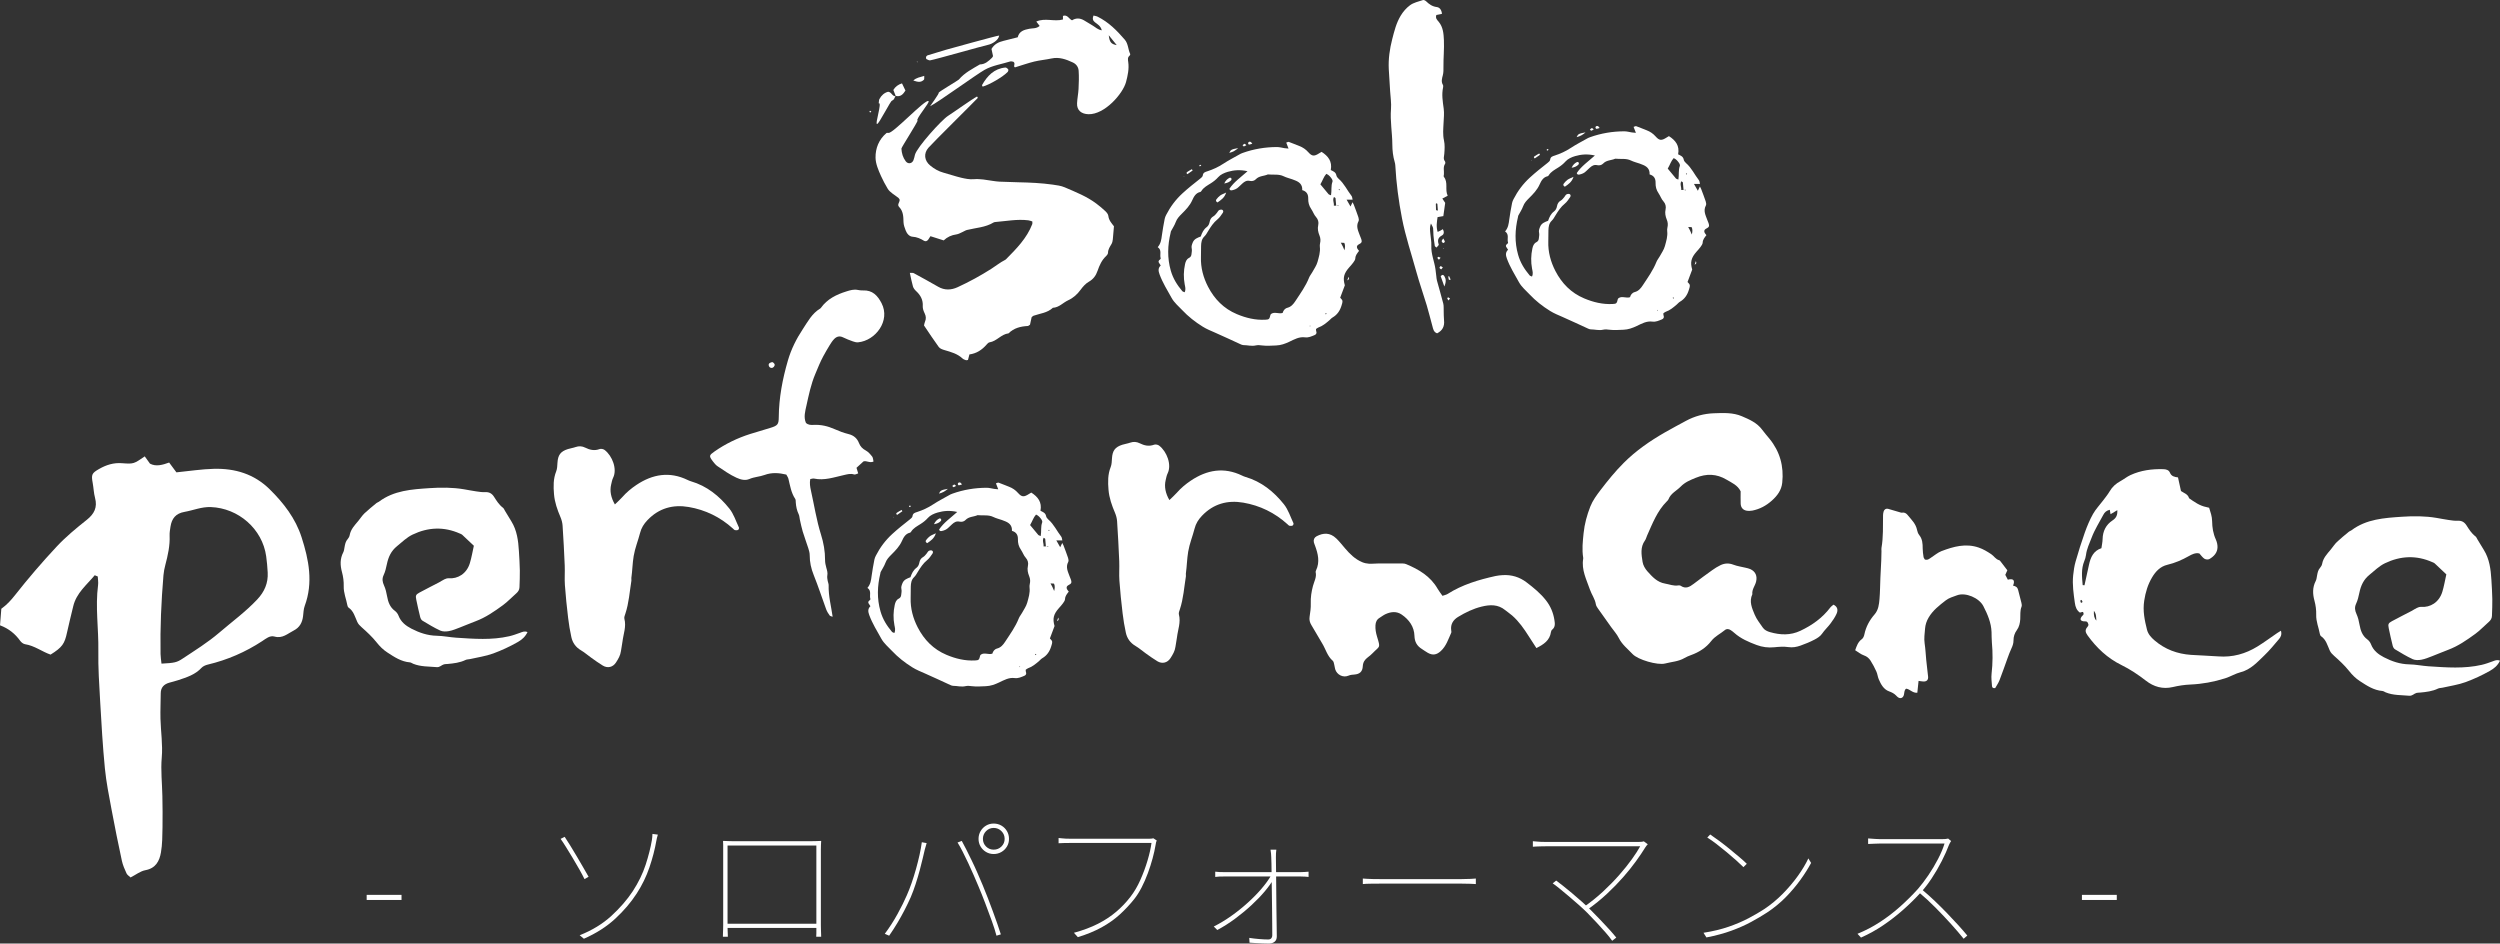
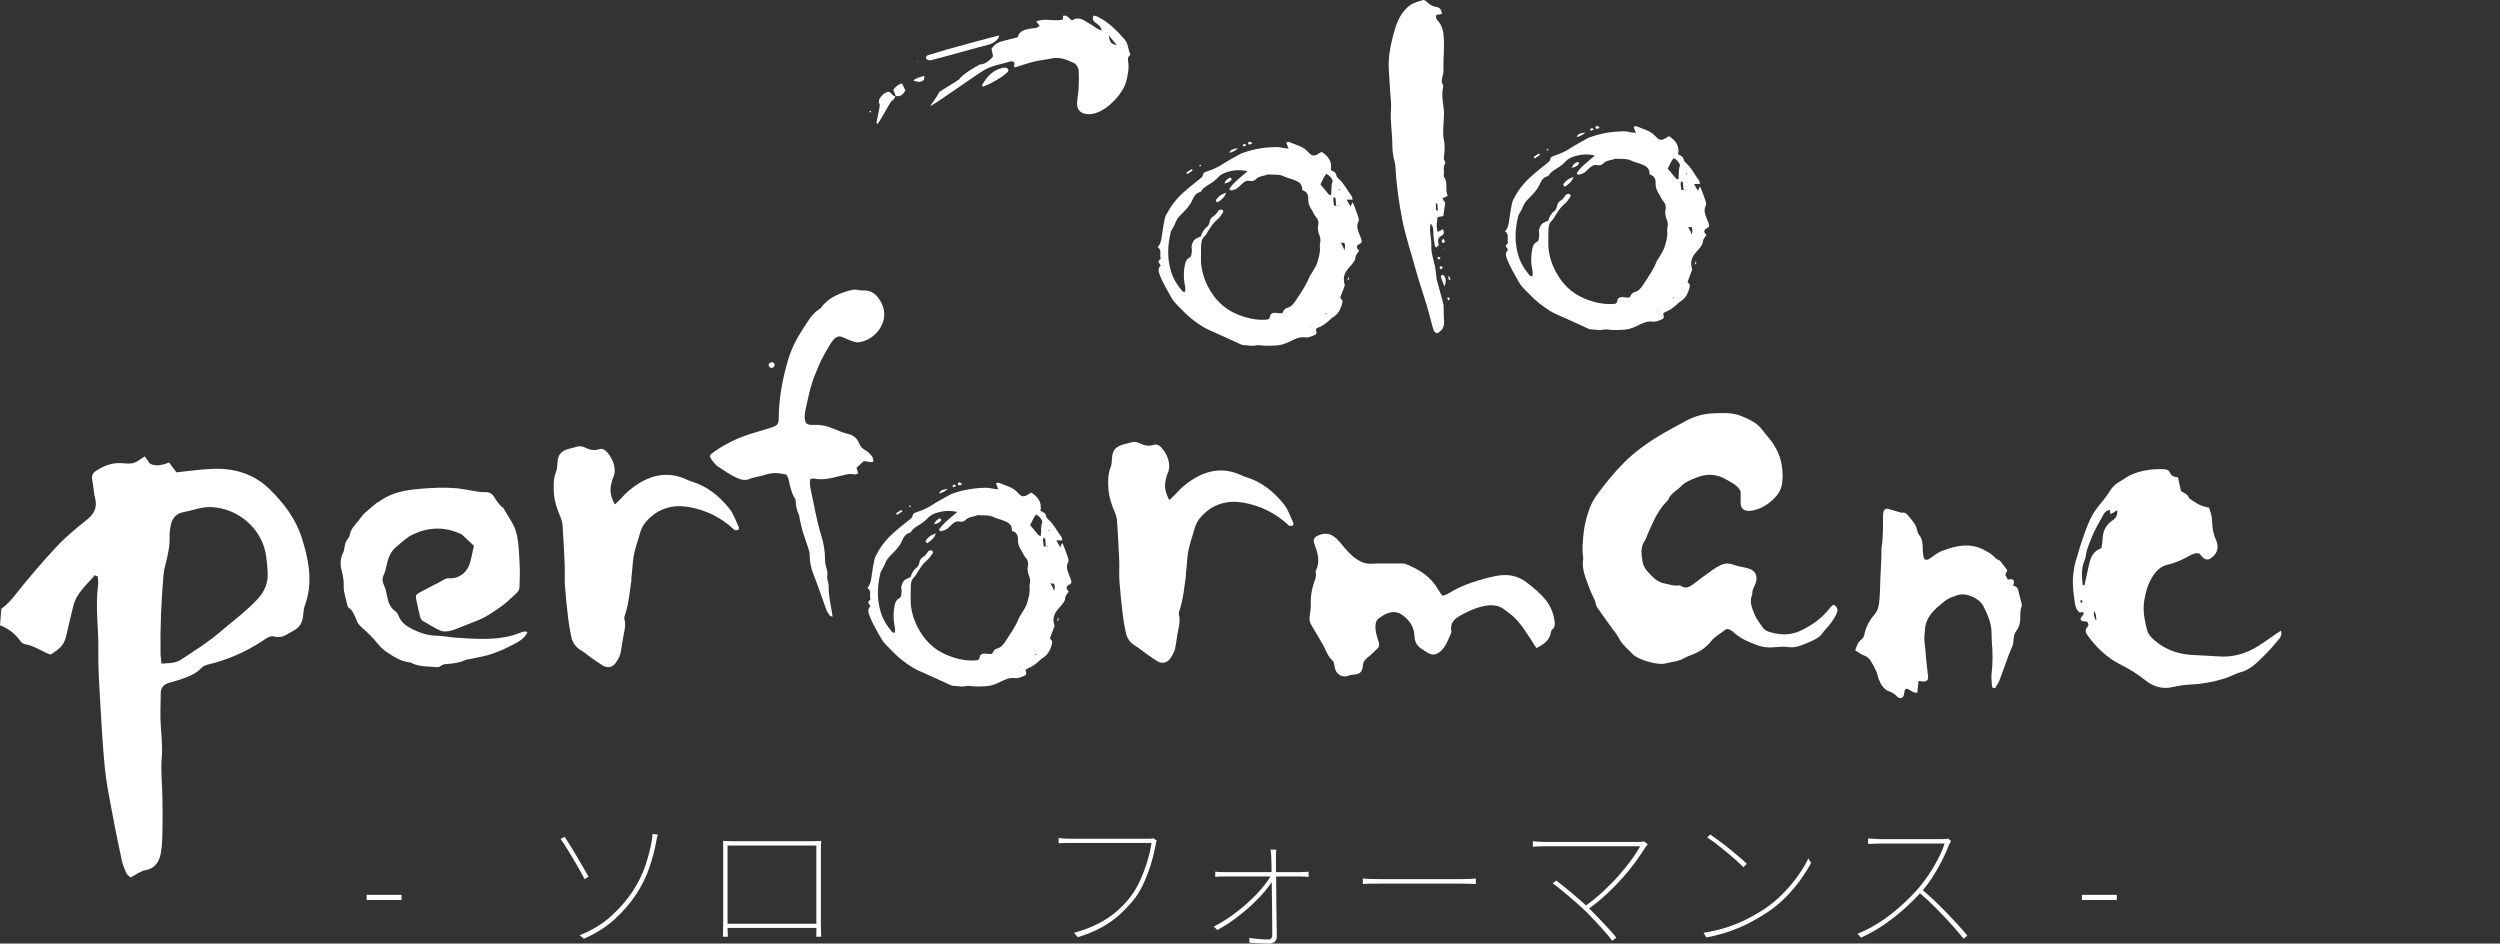
<svg xmlns="http://www.w3.org/2000/svg" id="uuid-0e7cc219-c29e-4831-9167-9d7760136448" data-name="レイヤー 2" viewBox="0 0 240 90.582">
  <rect x="0" y="0" width="240" height="90.582" fill="#333333" stroke="none" />
  <defs>
    <style>
      .uuid-214ecdc3-ae21-4f83-aae4-c60ef4c4321b {
        fill-rule: evenodd;
      }

      .uuid-214ecdc3-ae21-4f83-aae4-c60ef4c4321b, .uuid-6111a60c-96d4-4ca1-8fcd-88bb755053d2 {
        fill: #fff;
        stroke-width: 0px;
      }
    </style>
  </defs>
  <g id="uuid-2ae81771-4617-4c9f-9b06-dcc9ff7db43c" data-name="レイヤー 5">
    <g>
      <g>
        <path class="uuid-6111a60c-96d4-4ca1-8fcd-88bb755053d2" d="m35.2,86.397v-.49h3.346v.49h-3.346Z" />
        <path class="uuid-6111a60c-96d4-4ca1-8fcd-88bb755053d2" d="m54.208,80.334c.141.206.315.479.525.819s.429.705.658,1.092c.229.388.44.752.637,1.093s.354.618.477.833l-.393.224c-.121-.252-.285-.561-.49-.924-.205-.364-.425-.74-.657-1.127-.233-.388-.451-.742-.651-1.064-.201-.322-.366-.571-.497-.749l.392-.196Zm1.442,9.45c1.194-.476,2.207-1.094,3.038-1.854.83-.761,1.517-1.552,2.058-2.373.551-.85.964-1.699,1.239-2.548.275-.85.474-1.634.595-2.353.01-.046.021-.138.035-.272.015-.136.021-.245.021-.329l.518.069c-.037.104-.067.213-.091.329-.023.117-.04.199-.049.245-.149.85-.374,1.711-.672,2.583-.299.873-.705,1.706-1.219,2.499-.551.85-1.236,1.654-2.058,2.415s-1.825,1.402-3.01,1.925l-.406-.336Z" />
        <path class="uuid-6111a60c-96d4-4ca1-8fcd-88bb755053d2" d="m69.412,80.727c.271.01.474.017.609.021.135.005.272.008.413.008h7.321c.131,0,.302-.003.512-.008.21-.004.398-.011.566-.021-.009.131-.017.266-.021.406-.005.14-.008.275-.008.405v7.273c0,.136.003.277.008.427.004.149.009.285.014.406s.007.215.007.28h-.476c.009-.084.014-.191.014-.322v-8.428h-8.526v7.825c0,.104.003.211.008.322.004.112.009.222.014.329s.007.198.007.273h-.476c0-.075.002-.176.007-.302s.009-.261.014-.405.007-.282.007-.413v-7.658c0-.14-.005-.28-.014-.42Zm9.184,7.952v.405h-8.903v-.405h8.903Z" />
-         <path class="uuid-6111a60c-96d4-4ca1-8fcd-88bb755053d2" d="m87.066,85.921c.149-.337.299-.719.448-1.148.148-.429.289-.877.42-1.344.13-.467.245-.922.343-1.365s.17-.847.217-1.211l.462.084c-.019.075-.037.143-.056.203s-.037.126-.056.196c-.02.069-.042.151-.07.244-.047.188-.11.455-.189.806-.079.35-.177.739-.294,1.169-.116.429-.247.868-.392,1.315-.145.448-.301.868-.469,1.261-.178.401-.374.81-.588,1.225-.215.415-.446.831-.693,1.246s-.511.823-.791,1.225l-.42-.182c.448-.598.856-1.232,1.225-1.904.369-.672.67-1.278.903-1.819Zm6.888-.784c-.149-.354-.308-.726-.476-1.113-.168-.387-.343-.774-.525-1.162-.182-.387-.359-.751-.532-1.092s-.338-.637-.497-.889l.406-.154c.131.233.277.514.441.84.163.327.336.677.518,1.05.183.374.362.764.539,1.169.178.406.351.811.519,1.211.158.374.319.775.482,1.204.163.43.324.856.483,1.281.158.425.303.828.434,1.211s.243.719.336,1.008l-.42.126c-.103-.401-.252-.872-.448-1.414-.195-.541-.403-1.101-.623-1.68-.219-.578-.432-1.11-.637-1.596Zm-.014-4.606c0-.271.065-.518.196-.742.13-.224.306-.4.524-.531.22-.131.465-.196.735-.196s.518.065.742.196c.224.131.4.308.531.531.131.225.196.472.196.742,0,.271-.065.516-.196.735s-.308.395-.531.524c-.225.131-.472.196-.742.196s-.516-.065-.735-.196c-.219-.13-.395-.305-.524-.524-.131-.22-.196-.464-.196-.735Zm.42,0c0,.29.101.534.301.735.201.2.445.301.735.301.289,0,.536-.101.742-.301.205-.201.308-.445.308-.735,0-.289-.103-.536-.308-.742-.206-.205-.453-.308-.742-.308-.29,0-.534.103-.735.308-.2.206-.301.453-.301.742Z" />
        <path class="uuid-6111a60c-96d4-4ca1-8fcd-88bb755053d2" d="m111.048,80.685c-.028.065-.05.121-.063.168s-.03.136-.049.266c-.065.393-.161.821-.287,1.288s-.277.94-.455,1.421c-.178.481-.378.938-.602,1.372-.225.435-.467.814-.729,1.142-.429.531-.892,1.021-1.386,1.47-.495.448-1.066.852-1.715,1.211-.649.359-1.412.675-2.289.945l-.378-.42c.887-.243,1.659-.532,2.316-.868.658-.336,1.241-.722,1.75-1.155s.964-.912,1.365-1.435c.354-.458.67-.994.945-1.61s.506-1.239.692-1.869c.188-.63.313-1.192.379-1.687h-7.799c-.233,0-.434.002-.602.007s-.341.012-.518.021v-.504c.121.01.237.021.35.035s.233.023.364.028c.13.005.271.007.42.007h7.56c.075,0,.143-.002.203-.007s.128-.017.203-.035l.322.21Z" />
        <path class="uuid-6111a60c-96d4-4ca1-8fcd-88bb755053d2" d="m116.522,88.945c.561-.28,1.12-.618,1.681-1.015.56-.396,1.09-.821,1.589-1.274.499-.452.94-.902,1.323-1.351.382-.448.686-.868.909-1.26h.225l.014.336c-.195.354-.476.749-.84,1.183s-.791.877-1.281,1.33c-.489.453-1.015.887-1.574,1.302-.561.416-1.13.777-1.708,1.085l-.337-.336Zm.141-5.264c.158.019.296.03.413.035.116.005.249.007.398.007h7.42c.103,0,.231-.005.386-.015.153-.009.268-.019.343-.027v.504c-.075-.01-.187-.019-.336-.028-.149-.009-.285-.014-.406-.014h-7.406c-.168,0-.311.002-.427.007-.117.005-.245.017-.385.035v-.504Zm5.866-2.114c-.02.121-.031.24-.035.357-.005.116-.007.24-.007.371,0,.103.002.317.007.644.004.327.009.726.014,1.197.005.471.009.976.014,1.512.005.537.01,1.073.015,1.61.004.536.012,1.033.021,1.49.01.458.015.841.015,1.148,0,.233-.073.406-.218.518-.145.112-.319.168-.524.168-.141,0-.329-.004-.567-.014s-.476-.021-.714-.035c-.238-.014-.437-.025-.595-.035l-.028-.462c.289.047.606.084.952.112.345.028.635.042.868.042.131,0,.229-.037.294-.112.065-.074.098-.168.098-.279,0-.289-.002-.66-.007-1.113s-.01-.942-.014-1.47c-.005-.527-.012-1.058-.021-1.589-.009-.532-.017-1.031-.021-1.498-.005-.467-.01-.863-.015-1.19-.005-.326-.012-.541-.021-.644,0-.104-.007-.22-.021-.351-.014-.131-.03-.257-.049-.378h.561Z" />
        <path class="uuid-6111a60c-96d4-4ca1-8fcd-88bb755053d2" d="m130.831,84.339c.112.009.242.019.392.027.149.01.327.017.532.021s.448.007.729.007h7.825c.373,0,.665-.007.875-.021.21-.014.376-.025.497-.034v.531c-.121-.009-.296-.019-.524-.027-.229-.01-.507-.015-.833-.015h-7.84c-.374,0-.698.003-.974.008-.275.004-.502.016-.679.034v-.531Z" />
        <path class="uuid-6111a60c-96d4-4ca1-8fcd-88bb755053d2" d="m158.186,81.049c-.037.037-.077.081-.119.133-.042.051-.076.101-.104.146-.252.411-.556.861-.91,1.352s-.763.999-1.225,1.525c-.462.527-.98,1.06-1.555,1.597-.573.536-1.211,1.052-1.91,1.547l-.337-.267c.663-.457,1.281-.951,1.855-1.483s1.097-1.066,1.568-1.604c.471-.536.877-1.043,1.218-1.519.341-.477.604-.887.791-1.232h-9.072c-.178,0-.343.003-.497.008-.153.004-.294.009-.42.014s-.23.012-.314.021v-.531c.13.009.259.021.385.034.126.015.259.023.398.028.141.005.29.007.448.007h8.932c.243,0,.406-.019.49-.056l.378.28Zm-5.81,6.58c-.215-.215-.477-.46-.784-.735s-.625-.551-.952-.826c-.326-.275-.63-.527-.91-.756-.279-.229-.504-.399-.672-.511l.336-.267c.131.094.331.248.603.462.271.215.571.46.902.735.332.275.658.558.98.847.322.29.6.551.833.784.28.28.576.584.889.91.312.327.606.642.882.945.275.303.502.566.68.791l-.393.308c-.149-.215-.356-.476-.623-.784-.266-.308-.555-.627-.867-.959-.313-.331-.614-.646-.903-.944Z" />
        <path class="uuid-6111a60c-96d4-4ca1-8fcd-88bb755053d2" d="m163.535,89.547c.896-.141,1.701-.334,2.415-.581s1.353-.521,1.918-.819c.564-.299,1.062-.588,1.491-.868.644-.429,1.241-.924,1.792-1.483.55-.561,1.036-1.135,1.456-1.723s.751-1.143.993-1.666l.267.435c-.28.522-.626,1.068-1.036,1.638-.411.569-.88,1.122-1.407,1.659-.527.536-1.122,1.024-1.785,1.463-.457.299-.966.6-1.525.903-.561.303-1.19.583-1.891.84-.699.257-1.503.474-2.407.65l-.28-.447Zm.644-9.437c.252.168.541.373.868.616s.658.502.994.777.651.536.945.783c.294.248.529.46.707.638l-.322.321c-.168-.168-.392-.378-.672-.63s-.586-.516-.917-.791c-.332-.275-.66-.539-.987-.791s-.625-.462-.896-.63l.279-.294Z" />
        <path class="uuid-6111a60c-96d4-4ca1-8fcd-88bb755053d2" d="m187.307,80.74c-.028.038-.063.094-.105.168-.042.075-.072.136-.091.183-.178.476-.411.998-.7,1.567s-.611,1.123-.966,1.659c-.354.537-.719,1.006-1.092,1.407-.514.56-1.069,1.104-1.666,1.631-.598.527-1.23,1.018-1.897,1.47-.667.453-1.379.848-2.135,1.184l-.336-.364c.756-.308,1.475-.684,2.156-1.127.681-.443,1.327-.938,1.938-1.484s1.179-1.108,1.701-1.687c.326-.373.663-.814,1.008-1.323.346-.509.658-1.033.938-1.575.279-.541.485-1.031.616-1.47h-6.16c-.141,0-.302.005-.483.014-.182.01-.413.02-.693.028v-.532c.271.019.497.035.68.049.182.015.348.021.497.021h5.865c.149,0,.275-.005.379-.014.103-.01.19-.023.266-.042l.28.237Zm-2.772,4.676c.401.337.803.696,1.204,1.078.401.383.793.772,1.176,1.169.383.397.74.777,1.071,1.142s.623.7.875,1.008l-.35.308c-.327-.41-.727-.877-1.197-1.399-.472-.522-.971-1.05-1.498-1.582s-1.048-1.013-1.562-1.442l.28-.28Z" />
        <path class="uuid-6111a60c-96d4-4ca1-8fcd-88bb755053d2" d="m199.865,86.397v-.49h3.346v.49h-3.346Z" />
      </g>
      <g>
        <g>
          <g>
-             <path class="uuid-214ecdc3-ae21-4f83-aae4-c60ef4c4321b" d="m93.874,9.395c-.505.535-4.259,4.239-4.745,4.79-.477.541-.398,1.236.163,1.699.385.318.807.566,1.298.697.566.15,1.119.348,1.689.482.389.091.801.174,1.192.141.63-.052,1.229.072,1.838.162.213.032.429.063.644.073.617.027,1.235.048,1.852.061,1.083.022,2.164.072,3.237.221.396.056.81.107,1.172.263,1.05.453,2.124.872,3.047,1.571.295.223.582.459.849.713.129.123.273.296.291.459.046.43.325.719.538.996-.038.455-.064.855-.108,1.252-.017.151-.048.312-.121.441-.154.269-.338.513-.34.848-0.0.106-.09.234-.175.312-.424.39-.647.897-.828,1.422-.158.457-.403.802-.844,1.053-.307.175-.568.471-.781.763-.321.439-.711.792-1.191,1.01-.501.227-.88.701-1.477.724-.522.494-1.224.543-1.857.763-.055.019-.097.075-.179.14-.051.232-.108.496-.157.719-.102.064-.152.122-.205.125-.696.036-1.344.195-1.858.709-.704.076-1.125.755-1.821.86-.105.016-.208.129-.286.22-.438.504-.965.853-1.645.942-.052.197-.096.367-.138.53-.077.011-.144.041-.194.023-.115-.041-.244-.082-.33-.163-.49-.46-1.109-.625-1.728-.805-.198-.058-.439-.142-.551-.295-.49-.668-.941-1.365-1.419-2.071.028-.112.042-.236.09-.346.119-.273.113-.525-.021-.801-.105-.217-.205-.472-.19-.703.04-.607-.212-1.053-.634-1.447-.13-.121-.258-.279-.306-.445-.119-.404-.192-.822-.3-1.309.165.012.292-.014.379.033.785.426,1.57.856,2.343,1.303.619.358,1.256.322,1.861.044,1.122-.515,2.209-1.11,3.248-1.772.439-.28.847-.614,1.317-.85.027-.014.055-.031.076-.053,1.002-1.012,2.007-2.022,2.532-3.39.02-.053.003-.12.003-.248-.116-.034-.25-.093-.389-.11-1.057-.13-2.098.077-3.144.162-.061.005-.13.013-.18.043-.786.48-1.697.51-2.558.722-.146.036-.276.129-.416.189-.197.085-.391.208-.596.236-.477.064-.886.25-1.226.577-.437-.139-.843-.268-1.271-.404-.083.13-.145.232-.213.329-.103.148-.266.199-.404.113-.344-.213-.685-.364-1.108-.392-.307-.02-.539-.301-.654-.602-.099-.257-.202-.532-.208-.801-.012-.533-.02-1.041-.426-1.461-.217-.224.084-.461.056-.698-.037-.054-.062-.117-.107-.155-.355-.295-.819-.522-1.043-.895-.232-.385-.453-.801-.64-1.216-.25-.557-.515-1.167-.525-1.758-.015-.903.318-1.75,1.051-2.367.038-.032.118-.013.177-.018.365.175,3.61-3.337,3.858-3.043.188.07-1.29,1.769-1.051,1.858.035.13-1.557,2.578-1.551,2.697.024.445.142.854.411,1.214.215.288.595.247.741-.09.072-.168.101-.355.149-.534.196-.729,2.562-3.349,3.181-3.737.461-.289,2.297-1.605,2.781-1.856.025.043.05.087.075.13Z" />
            <path class="uuid-214ecdc3-ae21-4f83-aae4-c60ef4c4321b" d="m99.485,2.07c.839-.383,1.724.036,2.559-.199v-.345c.43-.154.568.291.87.424.371-.235.755-.22,1.128-.011.296.166.579.356.873.526.256.148.469.387.858.446-.106-.427-.416-.581-.668-.782-.193-.153-.247-.342-.132-.636.129.034.276.047.398.108,1.05.519,1.855,1.331,2.605,2.204.339.394.312.932.522,1.378.017.038-.018.13-.057.161-.213.167-.161.393-.131.601.095.662-.047,1.307-.211,1.928-.293,1.111-2.043,3.128-3.602,3.092-.675-.016-1.131-.367-1.1-1.046.02-.461.119-.918.143-1.379.029-.581.05-1.166.01-1.745-.024-.34-.209-.636-.559-.799-.654-.304-1.308-.543-2.052-.382-.542.118-1.101.163-1.64.293-.595.145-1.176.351-1.851.557-.233-.048.095-.388-.172-.538-.063-.006-.197-.058-.304-.024-.82.259-1.684.374-2.453.804-.779.435-4.426,3.084-5.221,3.491-.045.023.938-1.293.808-1.293.056-.117,1.877-1.187,1.942-1.265.55-.654,1.303-1.03,2.02-1.454.506-.008.842-.325,1.174-.649.022-.021.033-.052.089-.145-.043-.205-.099-.466-.148-.691.276-.474.686-.661,1.146-.775.449-.111.897-.226,1.373-.347.137-.586.612-.719,1.109-.815.323-.063.682.004.994-.274-.113-.148-.213-.278-.321-.42Zm6.955,1.314c.075.668.233.854.766.947-.253-.313-.484-.599-.766-.947Z" />
            <path class="uuid-214ecdc3-ae21-4f83-aae4-c60ef4c4321b" d="m94.334,8.318c-.041-.093-.07-.13-.061-.146.504-.886,1.156-1.582,2.242-1.689.089-.009.214.096.276.181.033.046-.004.189-.056.243-.439.463-1.743,1.228-2.4,1.41Z" />
            <path class="uuid-214ecdc3-ae21-4f83-aae4-c60ef4c4321b" d="m95.923,3.41c-.06.458-.701.821-1.05.889-.447.088-5.123,1.423-5.573,1.493-.105.016-.23-.054-.336-.105-.098-.048-.09-.257-.001-.315.025-.016.044-.046.071-.055.583-.18,1.165-.362,1.751-.531.107-.031,4.942-1.375,5.138-1.375Z" />
            <path class="uuid-214ecdc3-ae21-4f83-aae4-c60ef4c4321b" d="m85.994,9.228c-.078-.198-.156-.396-.233-.592q.277-.464.83-.633c.106.22.215.447.332.689-.222.351-.47.643-.953.511l.024.026Z" />
            <path class="uuid-214ecdc3-ae21-4f83-aae4-c60ef4c4321b" d="m85.969,9.202c-.051.109-.095.223-.157.326-.029.048-.093.075-.179.14-.112-.056-1.282,2.296-1.425,2.225-.26.13.512-2.152.148-1.97.029-.201.018-.32.065-.41.192-.365.485-.612.837-.705.354.03.389.475.733.42.001 0-.023-.026-.023-.026Z" />
            <path class="uuid-214ecdc3-ae21-4f83-aae4-c60ef4c4321b" d="m88.727,7.284c-.011.175.022.319-.032.37-.259.246-.494.259-1.017.078.294-.286.644-.314,1.048-.448Z" />
            <path class="uuid-214ecdc3-ae21-4f83-aae4-c60ef4c4321b" d="m83.648,10.712c-.041.033-.082.067-.123.1-.021-.042-.048-.082-.059-.126-.003-.011.05-.055.065-.05.043.016.079.05.117.076Z" />
            <path class="uuid-214ecdc3-ae21-4f83-aae4-c60ef4c4321b" d="m88.126,5.941c-.024.012-.049.036-.069.032-.02-.003-.035-.034-.052-.053.04.007.08.013.121.02Z" />
          </g>
          <g>
-             <path class="uuid-214ecdc3-ae21-4f83-aae4-c60ef4c4321b" d="m138.018,22.263c.111-.051.182-.081.25-.117.071-.038.14-.082.247-.147.136.245.119.495-.085.603-.39.205-.443.479-.316.849.008.025.009.065-.006.083-.062.08-.131.154-.198.231-.059-.052-.159-.098-.169-.158-.056-.335-.097-.674-.129-1.012-.022-.227-.002-.458-.033-.682-.018-.124-.103-.238-.206-.458-.15.393-.084.672-.063.946.03.395.117.792.098,1.184-.038.788.291,1.5.396,2.256.031.222.053.445.081.668.017.139.023.282.06.416.2.738.419,1.472.608,2.213.055.216.033.452.042.679.012.31-.002.622.032.93.065.578-.144.988-.664,1.253-.345-.122-.378-.426-.452-.689-.185-.657-.341-1.324-.537-1.978-.327-1.09-.709-2.164-1.011-3.261-.468-1.699-1.033-3.37-1.37-5.105-.326-1.678-.551-3.367-.642-5.074-.006-.112-.027-.226-.059-.334-.163-.551-.225-1.116-.228-1.686-.006-1.137-.222-2.264-.128-3.409.046-.562-.051-1.135-.083-1.704-.039-.709-.095-1.419-.131-2.125-.049-.963.088-1.933.331-2.876.199-.772.387-1.544.807-2.243.24-.4.548-.751.899-1.011.349-.258.82-.357,1.246-.499.081-.027.228.046.302.118.291.284.593.5,1.025.554.295.036.461.296.497.652-.201.04-.381.076-.538.108-.116.313.08.483.217.645.436.518.479,1.156.507,1.768.038.845-.052,1.696-.043,2.544.003.286.011.561-.063.84-.079.3-.173.604.008.909.039.065.037.171.02.25-.149.683-.035,1.352.058,2.031.061.445.01.907-.012,1.36-.027.567-.089,1.124.04,1.698.091.408.063.851.031,1.274-.019.253-.125.491.06.729.042.054.051.185.014.241-.211.318-.083.666-.111.999-.007.084-.046.2-.006.25.439.548.081,1.227.367,1.813-.185.098-.328.174-.514.272.091.137.179.27.275.415-.057.408-.116.827-.178,1.27-.181.032-.341.06-.554.097-.064.453-.151.915.009,1.42Zm-.031-2.695c-.052-.028-.081-.055-.1-.051-.021.006-.047.043-.047.066.002.196.006.392.019.587.001.014.082.022.178.046-.018-.233-.034-.45-.05-.649Z" />
+             <path class="uuid-214ecdc3-ae21-4f83-aae4-c60ef4c4321b" d="m138.018,22.263c.111-.051.182-.081.25-.117.071-.038.14-.082.247-.147.136.245.119.495-.085.603-.39.205-.443.479-.316.849.008.025.009.065-.006.083-.062.08-.131.154-.198.231-.059-.052-.159-.098-.169-.158-.056-.335-.097-.674-.129-1.012-.022-.227-.002-.458-.033-.682-.018-.124-.103-.238-.206-.458-.15.393-.084.672-.063.946.03.395.117.792.098,1.184-.038.788.291,1.5.396,2.256.031.222.053.445.081.668.017.139.023.282.06.416.2.738.419,1.472.608,2.213.055.216.033.452.042.679.012.31-.002.622.032.93.065.578-.144.988-.664,1.253-.345-.122-.378-.426-.452-.689-.185-.657-.341-1.324-.537-1.978-.327-1.09-.709-2.164-1.011-3.261-.468-1.699-1.033-3.37-1.37-5.105-.326-1.678-.551-3.367-.642-5.074-.006-.112-.027-.226-.059-.334-.163-.551-.225-1.116-.228-1.686-.006-1.137-.222-2.264-.128-3.409.046-.562-.051-1.135-.083-1.704-.039-.709-.095-1.419-.131-2.125-.049-.963.088-1.933.331-2.876.199-.772.387-1.544.807-2.243.24-.4.548-.751.899-1.011.349-.258.82-.357,1.246-.499.081-.027.228.046.302.118.291.284.593.5,1.025.554.295.036.461.296.497.652-.201.04-.381.076-.538.108-.116.313.08.483.217.645.436.518.479,1.156.507,1.768.038.845-.052,1.696-.043,2.544.003.286.011.561-.063.84-.079.3-.173.604.008.909.039.065.037.171.02.25-.149.683-.035,1.352.058,2.031.061.445.01.907-.012,1.36-.027.567-.089,1.124.04,1.698.091.408.063.851.031,1.274-.019.253-.125.491.06.729.042.054.051.185.014.241-.211.318-.083.666-.111.999-.007.084-.046.2-.006.25.439.548.081,1.227.367,1.813-.185.098-.328.174-.514.272.091.137.179.27.275.415-.057.408-.116.827-.178,1.27-.181.032-.341.06-.554.097-.064.453-.151.915.009,1.42m-.031-2.695c-.052-.028-.081-.055-.1-.051-.021.006-.047.043-.047.066.002.196.006.392.019.587.001.014.082.022.178.046-.018-.233-.034-.45-.05-.649Z" />
            <path class="uuid-214ecdc3-ae21-4f83-aae4-c60ef4c4321b" d="m138.657,27.506c-.165-.465-.263-.743-.352-.995.179-.194.281-.122.359.011.146.249.192.511-.008.985Z" />
            <path class="uuid-214ecdc3-ae21-4f83-aae4-c60ef4c4321b" d="m138.549,22.89c.078.145.145.225.156.313.005.038-.12.14-.156.127-.064-.023-.136-.106-.146-.172-.008-.058.065-.127.146-.268Z" />
            <path class="uuid-214ecdc3-ae21-4f83-aae4-c60ef4c4321b" d="m138.515,25.68c-.07.079-.117.133-.165.186-.056-.051-.146-.097-.157-.157-.009-.05.074-.117.117-.177.06.043.12.086.205.147Z" />
            <path class="uuid-214ecdc3-ae21-4f83-aae4-c60ef4c4321b" d="m139.204,28.656c-.062.08-.103.133-.145.187-.041-.059-.097-.114-.118-.179-.011-.033.043-.086.067-.13.057.036.113.071.196.123Z" />
            <path class="uuid-214ecdc3-ae21-4f83-aae4-c60ef4c4321b" d="m138.298,24.746c-.07.082-.114.135-.159.188-.05-.051-.115-.096-.144-.157-.013-.027.052-.129.071-.126.068.01.131.051.233.095Z" />
            <path class="uuid-214ecdc3-ae21-4f83-aae4-c60ef4c4321b" d="m139.117,26.515c.044.095.09.189.129.285.008.019-.016.072-.023.072-.049-.003-.131-.006-.138-.028-.03-.098-.037-.203-.053-.305.028-.008.057-.016.085-.024Z" />
            <path class="uuid-214ecdc3-ae21-4f83-aae4-c60ef4c4321b" d="m138.556,23.824c.02.007.039.014.06.021-.028.015-.055.03-.083.045.008-.022.016-.044.024-.066Z" />
          </g>
          <g>
            <path class="uuid-214ecdc3-ae21-4f83-aae4-c60ef4c4321b" d="m126.336,31.586c.006.078-.005.148.019.204.079.187-.002.319-.161.382-.289.117-.58.257-.904.213-.565-.078-1.037.196-1.508.42-.412.196-.819.343-1.278.36-.446.017-.891.054-1.339-.001-.198-.025-.411-.051-.6-.005-.408.098-.801-.028-1.2-.03-.086,0-.176-.037-.256-.073-.814-.371-1.622-.755-2.44-1.113-.409-.179-.82-.344-1.203-.581-.728-.452-1.394-.974-1.979-1.596-.351-.374-.755-.701-1.011-1.161-.412-.743-.864-1.463-1.159-2.268-.119-.324-.154-.603.112-.85-.097-.201-.371-.365-.065-.577.032-.023.074-.082.065-.108-.126-.35.146-.782-.287-1.075.3-.344.348-.735.399-1.134.068-.531.171-1.059.27-1.587.025-.129.081-.256.141-.375.399-.783.915-1.472,1.567-2.071.545-.5,1.123-.956,1.701-1.412.101-.08.234-.19.246-.298.034-.293.227-.336.452-.41.532-.173,1.036-.404,1.51-.715.54-.354,1.119-.649,1.682-.967.057-.032.123-.054.187-.076,1.063-.38,2.161-.562,3.288-.565.242-.001.486.071.729.108.105.015.211.021.386.039-.085-.22-.146-.376-.222-.572.102-.029.192-.089.253-.067.336.12.662.265.997.39.342.13.627.323.872.602.353.399.569.406,1.041.1.073-.048.149-.09.23-.139.634.41,1.04.914.883,1.748.22.111.481.196.537.505.021.121.118.248.216.331.538.461.82,1.111,1.245,1.654.06.076.059.2.098.35h-.577c.139.245.254.445.375.659.047-.099.095-.2.197-.412.064.127.098.183.121.243.149.397.304.792.437,1.193.04.121.069.29.015.389-.273.507-.021.946.14,1.4.059.166.152.331.164.502.015.213-.206.264-.347.366-.128.092-.136.226-.069.358.038.075.101.138.164.221-.171.225-.348.422-.358.716-.004.141-.114.287-.203.412-.116.164-.257.31-.39.462-.52.591-.616,1.014-.414,1.716-.158.418-.298.792-.447,1.191.075.097.202.192.216.301.019.143-.043.301-.086.447-.145.489-.409.889-.863,1.151-.114.066-.201.177-.303.266-.323.277-.646.552-1.059.695-.08.028-.148.094-.226.145Zm1.957-11.845c.068.014.135.028.203.043-0-.02-0-.039-0-.058-.074.009-.148.017-.222.026-.02-.244-.037-.488-.064-.731-.003-.027-.062-.048-.149-.109-.163.292.027.556-.013.834.109,0,.173,0,.244-.005Zm-8.53-3.303c-.712-.165-1.315-.109-1.893.057-.333.096-.701.261-.921.511-.213.242-.448.423-.705.587-.337.216-.698.394-.917.752-.022.036-.062.077-.1.084-.43.091-.623.459-.767.784-.236.533-.624.926-1.015,1.316-.241.24-.458.464-.577.796-.111.309-.305.587-.458.88-.02.038-.017.088-.028.131-.294,1.216-.337,2.415.014,3.645.218.763.611,1.381,1.102,1.965.047.055.14.071.228.113.134-.285.049-.523.005-.76-.121-.647-.107-1.292.032-1.934.054-.246.139-.482.379-.602.163-.081.228-.206.242-.37.015-.177.062-.363.023-.528-.052-.219.021-.39.094-.578.139-.357.462-.464.772-.583.119-.356.269-.676.572-.901.169-.127.246-.308.285-.515.042-.226.15-.409.37-.531.128-.071.221-.207.322-.321.073-.082.117-.204.205-.258.081-.05.22-.074.304-.038.112.047.131.188.059.289-.156.217-.3.459-.504.622-.396.318-.657.727-.914,1.148-.105.171-.203.357-.346.493-.272.259-.313.583-.323.922-.01.357-.001.715-.012,1.073-.032,1.01.227,1.96.682,2.841.612,1.184,1.506,2.101,2.763,2.628.879.369,1.781.588,2.74.537.357-.018.392-.054.49-.476.009-.037.056-.066.082-.094.338-.217.709.041,1.086-.082.068-.234.2-.428.47-.498.349-.091.569-.359.752-.639.477-.729.994-1.436,1.318-2.257.073-.184.211-.34.307-.516.177-.326.406-.641.501-.99.126-.465.282-.94.223-1.442-.013-.11-.006-.226.019-.335.061-.266.053-.497-.06-.771-.121-.294-.198-.634-.115-.983.064-.271-.016-.559-.197-.758-.218-.238-.304-.54-.476-.788-.22-.318-.297-.643-.288-1.009.01-.402-.154-.686-.574-.802.035-.565-.316-.808-.77-.967-.064-.022-.124-.051-.188-.073-.275-.096-.563-.163-.822-.29-.49-.243-1.012-.117-1.518-.179-.381.171-.844.127-1.162.468-.147.156-.372.198-.565.155-.309-.07-.518.063-.723.25-.116.106-.235.209-.343.321-.179.186-.402.279-.648.329-.124.026-.219-.002-.253-.144.438-.659,1.093-1.102,1.742-1.686Zm6.993,1.258c.275.334.524.644.784.944.045.051.136.063.238.109.078-.467-.014-.898.139-1.303.026-.07-.006-.188-.051-.255-.134-.199-.28-.393-.538-.504-.257.282-.347.631-.571,1.009Zm1.962,5.603c.073.136.134.241.185.348.059.125.111.253.165.38.064-.254.088-.486-.014-.711-.113-.006-.198-.011-.337-.018Zm-1.358,6.813c-.028-.018-.053-.04-.083-.051-.009-.003-.043.028-.041.037.006.031.025.058.039.087.028-.024.056-.048.085-.073Zm1.224-11.844c.011-.03.026-.058.029-.088.001-.009-.035-.035-.041-.031-.027.014-.049.038-.072.059.027.019.055.039.083.061Zm-2.78,13.018c-.017-.009-.035-.018-.053-.028-.009.018-.018.036-.027.054.018.008.038.026.053.023.013-.004.019-.032.027-.049Z" />
            <path class="uuid-214ecdc3-ae21-4f83-aae4-c60ef4c4321b" d="m118.867,14.217c-.241.217-.508.375-.858.461.144-.309.204-.343.858-.461Z" />
            <path class="uuid-214ecdc3-ae21-4f83-aae4-c60ef4c4321b" d="m114.495,16.368c-.171.119-.342.239-.503.352-.147-.103-.073-.175-.008-.22.139-.095.289-.173.435-.259.025.043.051.084.076.127Z" />
            <path class="uuid-214ecdc3-ae21-4f83-aae4-c60ef4c4321b" d="m120.219,13.799c-.138.039-.227.079-.317.081-.029.002-.095-.103-.085-.144.031-.128.137-.16.251-.112.046.018.074.082.152.175Z" />
            <path class="uuid-214ecdc3-ae21-4f83-aae4-c60ef4c4321b" d="m129.339,26.917c.045-.128.074-.213.12-.343.066.166.072.262-.12.343Z" />
            <path class="uuid-214ecdc3-ae21-4f83-aae4-c60ef4c4321b" d="m119.655,13.934c-.108.059-.173.115-.243.124-.036.004-.083-.074-.126-.115.06-.049.115-.114.184-.139.03-.011.09.06.185.13Z" />
            <path class="uuid-214ecdc3-ae21-4f83-aae4-c60ef4c4321b" d="m115.323,15.9c-.055.027-.103.05-.152.073-.013-.033-.045-.075-.034-.097.014-.029.061-.056.095-.057.024-0.0.05.043.091.081Z" />
            <polygon class="uuid-214ecdc3-ae21-4f83-aae4-c60ef4c4321b" points="113.646 16.959 113.648 16.909 113.701 16.935 113.646 16.959" />
            <path class="uuid-214ecdc3-ae21-4f83-aae4-c60ef4c4321b" d="m117.712,18.484c-.156.506-.508.725-.833.951-.188-.103-.167-.218-.097-.306.108-.135.226-.272.366-.369.151-.104.332-.165.564-.275Z" />
            <path class="uuid-214ecdc3-ae21-4f83-aae4-c60ef4c4321b" d="m117.527,17.614c.148-.324.327-.45.522-.552.037-.019.139.016.162.056.026.043.018.14-.015.177-.151.163-.338.267-.669.32Z" />
          </g>
          <g>
            <path class="uuid-214ecdc3-ae21-4f83-aae4-c60ef4c4321b" d="m159.682,30.076c.006.078-.005.148.019.204.079.187-.002.319-.161.382-.289.117-.58.257-.904.213-.565-.078-1.037.196-1.508.42-.412.196-.819.343-1.278.36-.446.017-.891.054-1.339-.001-.198-.025-.411-.051-.6-.005-.408.098-.801-.028-1.2-.03-.086,0-.176-.037-.256-.073-.814-.371-1.622-.755-2.44-1.113-.409-.179-.82-.344-1.203-.581-.728-.452-1.394-.974-1.979-1.596-.351-.374-.755-.701-1.011-1.161-.412-.743-.864-1.463-1.159-2.268-.119-.324-.154-.603.112-.85-.097-.201-.371-.365-.065-.577.032-.023.074-.082.065-.108-.126-.35.146-.782-.287-1.075.3-.344.348-.735.399-1.134.068-.531.171-1.059.27-1.587.025-.129.081-.256.141-.375.399-.783.915-1.472,1.567-2.071.545-.5,1.123-.956,1.701-1.412.101-.08.234-.19.246-.298.034-.293.227-.336.452-.41.532-.173,1.036-.404,1.51-.715.54-.354,1.119-.649,1.682-.967.057-.032.123-.054.187-.076,1.063-.38,2.161-.562,3.288-.565.242-.001.486.071.729.108.105.015.211.021.386.039-.085-.22-.146-.376-.222-.572.102-.029.192-.089.253-.067.336.12.662.265.997.39.342.13.627.323.872.602.353.399.569.406,1.041.1.073-.048.149-.09.23-.139.634.41,1.04.914.883,1.748.22.111.481.196.537.505.021.121.118.248.216.331.538.461.82,1.111,1.245,1.654.06.076.059.2.098.35h-.577c.139.245.254.445.375.659.047-.099.095-.2.197-.412.064.127.098.183.121.243.149.397.304.792.437,1.193.04.121.069.29.015.389-.273.507-.021.946.14,1.4.059.166.152.331.164.502.015.213-.206.264-.347.366-.128.092-.136.226-.069.358.038.075.101.138.164.221-.171.225-.348.422-.358.716-.004.141-.114.287-.203.412-.116.164-.257.31-.39.462-.52.591-.616,1.014-.414,1.716-.158.418-.298.792-.447,1.191.075.097.202.192.216.301.019.143-.043.301-.086.447-.145.489-.409.889-.863,1.151-.114.066-.201.177-.303.266-.323.277-.646.552-1.059.695-.08.028-.148.094-.226.145Zm1.957-11.845c.068.014.135.028.203.043-0-.02-0-.039-0-.058-.074.009-.148.017-.222.026-.02-.244-.037-.488-.064-.731-.003-.027-.062-.048-.149-.109-.163.292.027.556-.013.834.109,0,.173,0,.244-.005Zm-8.53-3.303c-.712-.165-1.315-.109-1.893.057-.333.096-.701.261-.921.511-.213.242-.448.423-.705.587-.337.216-.698.394-.917.752-.022.036-.062.077-.1.084-.43.091-.623.459-.767.784-.236.533-.624.926-1.015,1.316-.241.24-.458.464-.577.796-.111.309-.305.587-.458.88-.02.038-.017.088-.028.131-.294,1.216-.337,2.415.014,3.645.218.763.611,1.381,1.102,1.965.047.055.14.071.228.113.134-.285.049-.523.005-.76-.121-.647-.107-1.292.032-1.934.054-.246.139-.482.379-.602.163-.081.228-.206.242-.37.015-.177.062-.363.023-.528-.052-.219.021-.39.094-.578.139-.357.462-.464.772-.583.119-.356.269-.676.572-.901.169-.127.246-.308.285-.515.042-.226.15-.409.37-.531.128-.071.221-.207.322-.321.073-.082.117-.204.205-.258.081-.05.22-.074.304-.038.112.047.131.188.059.289-.156.217-.3.459-.504.622-.396.318-.657.727-.914,1.148-.105.171-.203.357-.346.493-.272.259-.313.583-.323.922-.01.357-.001.715-.012,1.073-.032,1.01.227,1.96.682,2.841.612,1.184,1.506,2.101,2.763,2.628.879.369,1.781.588,2.74.537.357-.018.392-.054.49-.476.009-.037.056-.066.082-.094.338-.217.709.041,1.086-.082.068-.234.2-.428.47-.498.349-.091.569-.359.752-.639.477-.729.994-1.436,1.318-2.257.073-.184.211-.34.307-.516.177-.326.406-.641.501-.99.126-.465.282-.94.223-1.442-.013-.11-.006-.226.019-.335.061-.266.053-.497-.06-.771-.121-.294-.198-.634-.115-.983.064-.271-.016-.559-.197-.758-.218-.238-.304-.54-.476-.788-.22-.318-.297-.643-.288-1.009.01-.402-.154-.686-.574-.802.035-.565-.316-.808-.77-.967-.064-.022-.124-.051-.188-.073-.275-.096-.563-.163-.822-.29-.49-.243-1.012-.117-1.518-.179-.381.171-.844.127-1.162.468-.147.156-.372.198-.565.155-.309-.07-.518.063-.723.25-.116.106-.235.209-.343.321-.179.186-.402.279-.648.329-.124.026-.219-.002-.253-.144.438-.659,1.093-1.102,1.742-1.686Zm6.993,1.258c.275.334.524.644.784.944.045.051.136.063.238.109.078-.467-.014-.898.139-1.303.026-.07-.006-.188-.051-.255-.134-.199-.28-.393-.538-.504-.257.282-.347.631-.571,1.009Zm1.962,5.603c.073.136.134.241.185.348.059.125.111.253.165.38.064-.254.088-.486-.014-.711-.113-.006-.198-.011-.337-.018Zm-1.358,6.813c-.028-.018-.053-.04-.083-.051-.009-.003-.043.028-.041.037.006.031.025.058.039.087.028-.024.056-.048.085-.073Zm1.224-11.844c.011-.03.026-.058.029-.088.001-.009-.035-.035-.041-.031-.027.014-.049.038-.072.059.027.019.055.039.083.061Zm-2.78,13.018c-.017-.009-.035-.018-.053-.028-.009.018-.018.036-.027.054.018.008.038.026.053.023.013-.004.019-.032.027-.049Z" />
            <path class="uuid-214ecdc3-ae21-4f83-aae4-c60ef4c4321b" d="m152.213,12.707c-.241.217-.508.375-.858.461.144-.309.204-.343.858-.461Z" />
            <path class="uuid-214ecdc3-ae21-4f83-aae4-c60ef4c4321b" d="m147.841,14.859c-.171.119-.342.239-.503.352-.147-.103-.073-.175-.008-.22.139-.095.289-.173.435-.259.025.043.051.084.076.127Z" />
            <path class="uuid-214ecdc3-ae21-4f83-aae4-c60ef4c4321b" d="m153.565,12.289c-.138.039-.227.079-.317.081-.029.002-.095-.103-.085-.144.031-.128.137-.16.251-.112.046.018.074.082.152.175Z" />
            <path class="uuid-214ecdc3-ae21-4f83-aae4-c60ef4c4321b" d="m162.685,25.407c.045-.128.074-.213.12-.343.066.166.072.262-.12.343Z" />
            <path class="uuid-214ecdc3-ae21-4f83-aae4-c60ef4c4321b" d="m153.001,12.424c-.108.059-.173.115-.243.124-.036.004-.083-.074-.126-.115.06-.049.115-.114.184-.139.03-.011.09.06.185.13Z" />
            <path class="uuid-214ecdc3-ae21-4f83-aae4-c60ef4c4321b" d="m148.669,14.39c-.055.027-.103.05-.152.073-.013-.033-.045-.075-.034-.097.014-.029.061-.056.095-.057.024-0.0.05.043.091.081Z" />
            <polygon class="uuid-214ecdc3-ae21-4f83-aae4-c60ef4c4321b" points="146.992 15.45 146.994 15.4 147.047 15.425 146.992 15.45" />
            <path class="uuid-214ecdc3-ae21-4f83-aae4-c60ef4c4321b" d="m151.058,16.974c-.156.506-.508.725-.833.951-.188-.103-.167-.218-.097-.306.108-.135.226-.272.366-.369.151-.104.332-.165.564-.275Z" />
            <path class="uuid-214ecdc3-ae21-4f83-aae4-c60ef4c4321b" d="m150.873,16.105c.148-.324.327-.45.522-.552.037-.019.139.016.162.056.026.043.018.14-.015.177-.151.163-.338.267-.669.32Z" />
          </g>
        </g>
        <g>
          <path class="uuid-214ecdc3-ae21-4f83-aae4-c60ef4c4321b" d="m167.101,47.164c-.286-.59-.861-.825-1.366-1.125-.942-.559-1.913-.591-2.941-.17-.533.218-1.035.42-1.449.846-.391.402-.95.64-1.169,1.213-.029.076-.098.139-.158.2-.929.924-1.376,2.125-1.897,3.285-.07.156-.105.335-.203.469-.469.647-.34,1.369-.23,2.064.05.318.241.653.46.898.469.521.936,1.053,1.707,1.182.416.07.813.246,1.251.174.08-.013.185-.005.248.039.477.326.854.101,1.237-.19.584-.445,1.176-.881,1.774-1.308.253-.181.52-.35.799-.484.398-.191.804-.215,1.239-.047.366.142.767.193,1.152.288.165.041.337.071.488.142.49.231.67.66.541,1.198-.098.409-.417.752-.359,1.206-.329.701-.032,1.349.226,1.968.183.439.497.826.768,1.225.167.247.432.37.709.449.984.28,1.947.323,2.913-.133,1.127-.533,2.106-1.232,2.864-2.229.081-.108.203-.184.308-.277.43.21.439.553.294.88-.148.332-.363.641-.583.935-.253.34-.57.625-.813.982-.166.244-.46.425-.732.566-.428.222-.879.408-1.335.569-.372.131-.749.204-1.168.141-.443-.067-.91-.027-1.361.018-.581.057-1.137-.017-1.677-.218-.773-.289-1.53-.611-2.156-1.172-.105-.095-.219-.182-.338-.258-.182-.117-.382-.15-.557-.003-.43.36-.951.586-1.314,1.058-.492.638-1.171,1.068-1.939,1.344-.214.077-.427.167-.623.281-.575.338-1.24.364-1.862.526-.72.187-2.61-.36-3.122-.905-.462-.491-1.009-.91-1.324-1.543-.187-.377-.485-.699-.733-1.047-.429-.601-.86-1.201-1.283-1.806-.08-.115-.164-.247-.185-.38-.081-.52-.407-.939-.571-1.417-.329-.957-.827-1.888-.645-2.959.005-.028.007-.058.002-.085-.133-.793-.045-1.573.036-2.368.091-.894.326-1.742.645-2.557.224-.572.607-1.095.985-1.589.69-.902,1.401-1.781,2.212-2.593,1.182-1.183,2.527-2.111,3.96-2.935.665-.383,1.345-.739,2.018-1.106.837-.456,1.742-.699,2.685-.732.902-.032,1.833-.081,2.683.282.722.308,1.462.627,1.957,1.301.218.298.465.575.699.862,1.008,1.235,1.394,2.655,1.225,4.225-.076.707-.459,1.235-.995,1.713-.552.492-1.156.814-1.864.959-.19.039-.399.043-.588.005-.338-.07-.53-.315-.543-.67-.015-.397-.003-.795-.003-1.185Z" />
-           <path class="uuid-214ecdc3-ae21-4f83-aae4-c60ef4c4321b" d="m240,63.427c-.233.476-.56.744-.975.978-.747.422-1.523.783-2.319,1.075-.715.263-1.489.368-2.237.54-.136.032-.29.02-.411.079-.551.269-1.143.333-1.738.389-.113.01-.231.003-.339.033-.239.066-.396.298-.696.27-.76-.07-1.534-.027-2.261-.324-.105-.043-.205-.124-.312-.133-.833-.067-1.492-.511-2.164-.948-.412-.268-.736-.595-1.044-.982-.421-.529-.927-.996-1.434-1.446-.175-.156-.318-.298-.416-.513-.222-.486-.345-1.035-.83-1.366-.062-.042-.104-.141-.118-.221-.111-.613-.371-1.191-.351-1.839.013-.448-.048-.914-.166-1.348-.179-.659-.2-1.279.121-1.898.076-.147.092-.326.123-.493.052-.28.095-.557.303-.783.092-.1.166-.242.191-.376.103-.565.482-.953.828-1.367.2-.239.366-.512.589-.725.368-.35.769-.666,1.16-.992.064-.054.157-.072.224-.122,1.447-1.09,3.166-1.194,4.869-1.308,1.104-.074,2.215-.075,3.315.112.392.067.782.144,1.175.201.28.04.566.087.846.071.39-.022.651.131.853.448.244.384.485.771.859,1.053.084.063.126.185.184.282.206.339.409.681.618,1.017.544.875.664,1.859.726,2.856.038.621.078,1.243.089,1.865.009.538-.017,1.077-.035,1.615-.008.241-.124.423-.309.583-.429.37-.817.795-1.272,1.128-.824.602-1.665,1.188-2.636,1.549-.507.188-1.002.407-1.507.599-.343.131-.688.279-1.045.345-.269.05-.596.06-.834-.05-.59-.272-1.15-.615-1.709-.951-.106-.063-.186-.218-.218-.346-.138-.551-.262-1.105-.376-1.662-.083-.405-.048-.497.31-.692.619-.337,1.251-.65,1.876-.977.175-.091.336-.211.515-.293.122-.057.267-.11.396-.1.888.074,1.737-.437,2.046-1.45.165-.541.257-1.104.384-1.672-.385-.364-.751-.715-1.124-1.059-.06-.055-.149-.082-.226-.116-1.528-.677-3.041-.611-4.535.105-.567.271-1.007.717-1.49,1.108-.571.463-.833,1.041-.974,1.724-.074.361-.159.73-.315,1.06-.166.354-.108.663.037.981.154.339.234.688.299,1.057.092.525.268,1.041.745,1.388.152.11.285.289.351.465.228.605.703.968,1.233,1.243.759.393,1.559.668,2.44.684.622.011,1.241.146,1.863.186,1.701.111,3.406.248,5.093-.14.357-.082.704-.212,1.051-.336.214-.076.417-.187.702-.062Z" />
          <path class="uuid-214ecdc3-ae21-4f83-aae4-c60ef4c4321b" d="m50.642,60.681c-.233.476-.56.744-.975.978-.747.422-1.523.783-2.319,1.075-.715.263-1.489.368-2.237.54-.136.032-.29.02-.411.079-.551.269-1.143.333-1.738.389-.113.01-.231.003-.339.033-.239.066-.396.298-.696.27-.76-.07-1.534-.027-2.261-.324-.105-.043-.205-.124-.312-.133-.833-.067-1.492-.511-2.164-.948-.412-.268-.736-.595-1.044-.982-.421-.529-.927-.996-1.434-1.446-.175-.156-.318-.298-.416-.513-.222-.486-.345-1.035-.83-1.366-.062-.042-.104-.141-.118-.221-.111-.613-.371-1.191-.351-1.839.013-.448-.048-.914-.166-1.348-.179-.659-.2-1.279.121-1.898.076-.147.092-.326.123-.493.052-.28.095-.557.303-.783.092-.1.166-.242.191-.376.103-.565.482-.953.828-1.367.2-.239.366-.512.589-.725.368-.35.769-.666,1.16-.992.064-.054.157-.072.224-.122,1.447-1.09,3.166-1.194,4.869-1.308,1.104-.074,2.215-.075,3.315.112.392.067.782.144,1.175.201.28.04.566.087.846.071.39-.022.651.131.853.448.244.384.485.771.859,1.053.084.063.126.185.184.282.206.339.409.681.618,1.017.544.875.664,1.859.726,2.856.038.621.078,1.243.089,1.865.009.538-.017,1.077-.035,1.615-.008.241-.124.423-.309.583-.429.37-.817.795-1.272,1.128-.824.602-1.665,1.188-2.636,1.549-.507.188-1.002.407-1.507.599-.343.131-.688.279-1.045.345-.269.05-.596.06-.834-.05-.59-.272-1.15-.615-1.709-.951-.106-.063-.186-.218-.218-.346-.138-.551-.262-1.105-.376-1.662-.083-.405-.048-.497.31-.692.619-.337,1.251-.65,1.876-.977.175-.091.336-.211.515-.293.122-.057.267-.11.396-.1.888.074,1.737-.437,2.046-1.45.165-.541.257-1.104.384-1.672-.385-.364-.751-.715-1.124-1.059-.06-.055-.149-.082-.226-.116-1.528-.677-3.041-.611-4.535.105-.567.271-1.007.717-1.49,1.108-.571.463-.833,1.041-.974,1.724-.074.361-.159.73-.315,1.06-.166.354-.108.663.037.981.154.339.234.688.299,1.057.092.525.268,1.041.745,1.388.152.11.285.289.351.465.228.605.703.968,1.233,1.243.759.393,1.559.668,2.44.684.622.011,1.241.146,1.863.186,1.701.111,3.406.248,5.093-.14.357-.082.704-.212,1.051-.336.214-.076.417-.187.702-.062Z" />
          <path class="uuid-214ecdc3-ae21-4f83-aae4-c60ef4c4321b" d="m218.972,60.55c.105.393-.035.619-.191.804-.456.54-.907,1.091-1.417,1.578-.666.638-1.287,1.343-2.25,1.594-.516.134-.988.429-1.498.591-1.085.345-2.197.549-3.341.598-.566.024-1.137.111-1.688.242-.969.229-1.832-.032-2.568-.603-.747-.58-1.524-1.1-2.364-1.512-1.341-.659-2.375-1.641-3.242-2.835-.219-.301-.279-.542-.015-.828.053-.058.103-.159.09-.228-.018-.098-.074-.222-.153-.269-.086-.051-.219-.018-.329-.038-.299-.054-.348-.209-.151-.475.049-.067.139-.116.16-.188.02-.068-.002-.179-.05-.226-.031-.03-.142.021-.217.036-.027.006-.055.012-.082.017-.315-.234-.425-.535-.481-.936-.123-.876-.252-1.747-.162-2.631.046-.45.111-.906.236-1.339.267-.929.554-1.853.878-2.763.219-.615.473-1.227.791-1.795.258-.461.638-.855.958-1.282.221-.295.459-.58.643-.897.253-.436.605-.744,1.041-.981.324-.177.615-.419.948-.573,1.001-.462,2.068-.601,3.161-.57.262.008.527.068.639.344.139.342.44.407.77.446.098.446.188.859.287,1.308.266.193.668.284.777.692.51.359,1.017.722,1.648.846.082.016.163.039.278.067.128.42.283.827.287,1.299.006.594.1,1.187.354,1.745.103.227.167.494.163.741-.009.535-.349.891-.781,1.142-.118.068-.354.046-.474-.031-.184-.118-.315-.32-.487-.507-.373-.091-.709.082-1.027.261-.648.366-1.318.655-2.047.827-.674.159-1.125.632-1.47,1.217-.409.693-.628,1.429-.751,2.235-.148.968.038,1.863.265,2.772.109.435.399.751.724,1.031,1.007.866,2.191,1.303,3.505,1.393.879.06,1.76.082,2.639.147,1.355.101,2.596-.247,3.737-.951.651-.402,1.268-.862,1.901-1.293.09-.061.185-.116.357-.222Zm-19.036-4.379c.059.005.117.01.175.016.143-.655.29-1.309.43-1.963.154-.718.428-1.347,1.195-1.598.043-.314.108-.593.114-.873.016-.765.326-1.383.954-1.794.361-.237.487-.519.458-.984-.233.139-.435.26-.65.389-.029-.17-.051-.293-.073-.426-.327.079-.492.24-.62.483-.382.725-.826,1.409-1.12,2.188-.21.556-.476,1.083-.546,1.683-.023.194-.086.39-.161.572-.312.76-.226,1.534-.155,2.308Zm1.078,2.468q-.045.658.238.933c-.031-.334.002-.633-.238-.933Zm-1.236-.755c.069-.042.153-.081.149-.093-.022-.072-.064-.137-.1-.205-.043.027-.124.057-.122.081.007.072.045.142.073.218Z" />
          <g>
            <path class="uuid-214ecdc3-ae21-4f83-aae4-c60ef4c4321b" d="m79.939,59.209c-.1-.04-.239-.052-.293-.126-.133-.181-.256-.381-.334-.591-.403-1.094-.759-2.207-1.195-3.287-.25-.62-.386-1.238-.385-1.901 0-.222-.064-.45-.132-.664-.171-.54-.374-1.07-.538-1.612-.115-.378-.188-.769-.277-1.156-.038-.165-.036-.347-.108-.495-.177-.367-.257-.752-.283-1.154-.007-.112.003-.247-.054-.332-.392-.587-.49-1.268-.652-1.93-.033-.134-.125-.253-.202-.402-.697-.166-1.393-.22-2.087.037-.473.175-.984.182-1.46.389-.386.167-.798.074-1.226-.119-.658-.296-1.228-.713-1.82-1.102-.184-.121-.334-.308-.468-.488-.377-.505-.355-.567.161-.929,1.057-.739,2.203-1.295,3.431-1.685.648-.206,1.303-.39,1.953-.591.687-.212.787-.337.792-1.016.016-1.864.357-3.664.879-5.455.317-1.088.813-2.07,1.416-2.984.474-.719.895-1.532,1.69-2.001.024-.014.044-.037.06-.06.61-.853,1.488-1.281,2.458-1.583.359-.112.702-.218,1.082-.139.164.035.337.055.504.048.904-.041,1.4.494,1.778,1.222.877,1.689-.584,3.602-2.251,3.759-.162.015-.34-.033-.498-.089-.322-.114-.642-.238-.948-.388-.337-.166-.62-.079-.854.162-.176.181-.313.403-.447.619-.209.338-.406.684-.596,1.033-.299.549-.524,1.129-.767,1.704-.415.983-.625,2.011-.851,3.036-.12.543-.286,1.112-.046,1.658.224.211.486.204.741.192.698-.036,1.351.116,1.988.399.441.195.899.37,1.366.484.494.121.821.413.992.852.135.346.342.552.661.725.24.131.437.362.611.582.089.113.084.299.128.476-.362.169-.66-.108-.963-.013-.222.203-.446.408-.671.614.05.164.098.323.164.538-.148.042-.291.135-.393.102-.35-.113-.661-.013-.999.062-.935.209-1.862.542-2.85.332-.1-.022-.215.026-.362.048-.072.388-.013.749.066,1.102.317,1.409.53,2.839.966,4.227.243.775.397,1.601.39,2.436-.002.251.053.51.123.754.071.249.144.482.093.75-.03.16.011.336.036.502.021.14.095.277.092.415-.027,1.034.244,2.03.386,3.041l-.002-.011Z" />
            <path class="uuid-214ecdc3-ae21-4f83-aae4-c60ef4c4321b" d="m74.189,34.771c.041.045.146.111.174.201.047.152-.128.351-.283.35-.166-.002-.256-.107-.285-.258-.03-.158.142-.304.394-.293Z" />
          </g>
          <path class="uuid-214ecdc3-ae21-4f83-aae4-c60ef4c4321b" d="m184.182,65.368c-.042.4-.08.759-.119,1.132-.462.051-.702-.348-1.078-.389-.199.157-.155.405-.216.614-.084.288-.331.382-.571.207-.061-.044-.112-.1-.165-.154-.192-.2-.411-.311-.684-.409-.518-.186-.786-.678-.993-1.17-.097-.23-.117-.492-.219-.719-.165-.364-.347-.723-.564-1.058-.146-.226-.343-.405-.631-.503-.297-.102-.554-.32-.844-.497.145-.41.268-.8.644-1.068.125-.089.205-.288.238-.451.152-.733.491-1.362.98-1.921.37-.425.429-.96.473-1.483.057-.675.056-1.355.086-2.033.024-.552.058-1.103.082-1.655.013-.301.016-.602.022-.903.002-.101-.019-.204-.002-.301.185-1.045.135-2.101.152-3.154.002-.123.026-.25.062-.368.055-.182.231-.289.412-.241.36.097.714.21,1.072.314.093.027.196.072.284.056.234-.044.404.073.528.226.36.444.796.841.909,1.448.032.169.103.348.209.481.309.383.328.823.33,1.282.001.274.04.549.082.82.014.092.089.174.128.245.283.087.447-.092.634-.212.315-.203.61-.462.953-.594,1.158-.44,2.333-.775,3.587-.342.436.15.815.383,1.191.63.269.176.429.496.77.583.062.016.113.097.16.155.197.253.391.51.621.811-.05.112-.118.264-.195.438.074.141.154.295.242.463.545-.142.709.063.502.575.258.044.427.155.487.412.097.415.218.825.317,1.24.028.119.053.265.01.37-.158.389-.098.792-.123,1.191-.024.376-.098.742-.331,1.061-.213.29-.32.625-.317.987.003.286-.092.536-.211.79-.138.295-.249.603-.361.909-.258.705-.497,1.416-.769,2.114-.108.275-.285.523-.415.757-.201.041-.297-.051-.307-.182-.029-.399-.087-.807-.041-1.2.115-1.004.121-2.004.028-3.008-.03-.324-.02-.653-.032-.98-.032-.903-.381-1.709-.784-2.495-.405-.79-1.708-1.353-2.53-1.042-.376.142-.762.24-1.086.492-.614.479-1.229.947-1.637,1.64-.199.337-.315.686-.345,1.061-.038.473-.112.959-.042,1.42.079.522.103,1.042.151,1.563.05.546.13,1.089.182,1.634.03.31-.134.476-.441.467-.145-.004-.289-.035-.476-.058Z" />
          <path class="uuid-214ecdc3-ae21-4f83-aae4-c60ef4c4321b" d="m138.477,57.2c.225-.079.371-.103.486-.176,1.416-.901,2.992-1.369,4.61-1.727.22-.048.447-.069.671-.084.858-.055,1.634.179,2.316.7.678.518,1.339,1.056,1.867,1.738.429.554.687,1.173.795,1.862.054.345.104.679-.218.939-.06.049-.101.146-.112.225-.116.807-.699,1.187-1.398,1.538-.247-.382-.492-.756-.732-1.133-.458-.722-.944-1.423-1.593-1.991-.212-.186-.452-.34-.671-.52-.689-.565-1.461-.534-2.265-.336-.811.2-1.553.559-2.258.989-.459.28-.738.695-.66,1.275.011.083.032.182.001.251-.28.615-.479,1.275-1.001,1.753-.401.367-.774.43-1.241.171-.199-.11-.38-.25-.573-.37-.47-.291-.696-.679-.714-1.263-.027-.879-.513-1.554-1.225-2.042-.488-.336-1.028-.28-1.546-.044-.204.093-.385.239-.579.357-.269.163-.374.405-.393.711-.022.376.042.73.151,1.091.353,1.162.271.862-.434,1.601-.136.143-.295.269-.453.389-.285.215-.459.461-.48.85-.028.523-.293.76-.807.802-.196.016-.371.021-.564.106-.519.225-1.116-.081-1.279-.617-.041-.135-.05-.28-.087-.417-.037-.136-.052-.313-.144-.392-.525-.445-.675-1.11-1.014-1.663-.356-.581-.68-1.181-1.037-1.761-.158-.256-.221-.505-.175-.807.064-.42.129-.849.113-1.271-.022-.578.063-1.129.211-1.684.115-.433.368-.844.258-1.324-.011-.051.011-.116.035-.165.388-.813.191-1.601-.098-2.386-.039-.106-.086-.212-.111-.322-.054-.239.043-.456.266-.573.644-.336,1.277-.374,1.884.207.307.294.571.633.848.957.465.543.967,1.043,1.639,1.323.203.085.429.136.648.149.312.018.626-.022.939-.024.767-.005,1.533-.003,2.299.002.112.001.231.017.333.06,1.225.512,2.338,1.167,3.027,2.369.125.218.285.417.466.678Z" />
          <path class="uuid-214ecdc3-ae21-4f83-aae4-c60ef4c4321b" d="m59.029,48.426c.266-.26.501-.464.705-.695.397-.455.856-.837,1.353-1.171,1.551-1.04,3.183-1.325,4.922-.484.102.049.207.095.317.127,1.536.448,2.727,1.411,3.698,2.627.415.519.625,1.203.916,1.819.025.054-.026.194-.078.22-.085.042-.207.046-.302.024-.075-.017-.137-.096-.2-.152-1.213-1.099-2.642-1.795-4.239-2.069-1.508-.258-2.863.105-3.965,1.261-.35.366-.587.749-.709,1.229-.19.743-.486,1.45-.614,2.216-.118.701-.123,1.407-.223,2.107-.012.083.018.172.005.255-.172,1.063-.237,2.145-.581,3.176-.053.158-.132.345-.093.49.2.755-.098,1.46-.183,2.185-.037.309-.108.614-.149.923-.053.41-.26.752-.476,1.086-.292.453-.796.577-1.26.298-.39-.233-.757-.505-1.128-.767-.325-.23-.626-.499-.967-.699-.502-.294-.809-.721-.928-1.269-.133-.611-.238-1.231-.311-1.852-.124-1.045-.235-2.092-.309-3.141-.045-.622.01-1.251-.016-1.875-.053-1.279-.122-2.558-.206-3.834-.018-.276-.094-.561-.203-.817-.302-.709-.556-1.424-.621-2.204-.061-.745-.077-1.471.209-2.186.102-.255.105-.556.124-.838.047-.738.298-1.082,1.001-1.305.243-.077.501-.11.741-.196.318-.114.627-.089.912.054.453.226.896.326,1.395.14.133-.049.361-.002.478.088.751.578,1.221,1.844.817,2.663-.099.2-.138.432-.191.654q-.219.921.36,1.914Z" />
          <path class="uuid-214ecdc3-ae21-4f83-aae4-c60ef4c4321b" d="m112.262,48.007c.266-.26.501-.464.705-.695.397-.455.856-.837,1.353-1.171,1.551-1.04,3.183-1.325,4.922-.484.102.049.207.095.317.127,1.536.448,2.727,1.411,3.698,2.627.415.519.625,1.203.916,1.819.025.054-.026.194-.078.22-.085.042-.207.046-.302.024-.075-.017-.137-.096-.2-.152-1.213-1.099-2.642-1.795-4.239-2.069-1.508-.258-2.863.105-3.965,1.261-.35.366-.587.749-.709,1.229-.19.743-.486,1.45-.614,2.216-.118.701-.123,1.407-.223,2.107-.012.083.018.172.005.255-.172,1.063-.237,2.145-.581,3.176-.053.158-.132.345-.093.49.2.755-.098,1.46-.183,2.185-.037.309-.108.614-.149.923-.053.41-.26.752-.476,1.086-.292.453-.796.577-1.26.298-.39-.233-.757-.505-1.128-.767-.325-.23-.626-.499-.967-.699-.502-.294-.809-.721-.928-1.269-.133-.611-.238-1.231-.311-1.852-.124-1.045-.235-2.092-.309-3.141-.045-.622.01-1.251-.016-1.875-.053-1.279-.122-2.558-.206-3.834-.018-.276-.094-.561-.203-.817-.302-.709-.556-1.424-.621-2.204-.061-.745-.077-1.471.209-2.186.102-.255.105-.556.124-.838.047-.738.298-1.082,1.001-1.305.243-.077.501-.11.741-.196.318-.114.627-.089.912.054.453.226.896.326,1.395.14.133-.049.361-.002.478.088.751.578,1.221,1.844.817,2.663-.099.2-.138.432-.191.654q-.219.921.36,1.914Z" />
          <g>
            <path class="uuid-214ecdc3-ae21-4f83-aae4-c60ef4c4321b" d="m98.468,64.296c.006.078-.005.148.019.204.079.187-.002.319-.161.382-.289.117-.58.257-.904.213-.565-.078-1.037.196-1.508.42-.412.196-.819.343-1.278.36-.446.017-.891.054-1.339-.001-.198-.025-.411-.051-.6-.005-.408.098-.801-.028-1.2-.03-.086,0-.176-.037-.256-.073-.814-.371-1.622-.755-2.44-1.113-.409-.179-.82-.344-1.203-.581-.728-.452-1.394-.974-1.979-1.596-.351-.374-.755-.701-1.011-1.161-.412-.743-.864-1.463-1.159-2.268-.119-.324-.154-.603.112-.85-.097-.201-.371-.365-.065-.577.032-.023.074-.082.065-.108-.126-.35.146-.782-.287-1.075.3-.344.348-.735.399-1.134.068-.531.171-1.059.27-1.587.025-.129.081-.256.141-.375.399-.783.915-1.472,1.567-2.071.545-.5,1.123-.956,1.701-1.412.101-.08.234-.19.246-.298.034-.293.227-.336.452-.41.532-.173,1.036-.404,1.51-.715.54-.354,1.119-.649,1.682-.967.057-.032.123-.054.187-.076,1.063-.38,2.161-.562,3.288-.565.242-.001.486.071.729.108.105.015.211.021.386.039-.085-.22-.146-.376-.222-.572.102-.029.192-.089.253-.067.336.12.662.265.997.39.342.13.627.323.872.602.353.399.569.406,1.041.1.073-.048.149-.09.23-.139.634.41,1.04.914.883,1.748.22.111.481.196.537.505.021.121.118.248.216.331.538.461.82,1.111,1.245,1.654.06.076.059.2.098.35h-.577c.139.245.254.445.375.659.047-.099.095-.2.197-.412.064.127.098.183.121.243.149.397.304.792.437,1.193.04.121.069.29.015.389-.273.507-.021.946.14,1.4.059.166.152.331.164.502.015.213-.206.264-.347.366-.128.092-.136.226-.069.358.038.075.101.138.164.221-.171.225-.348.422-.358.716-.004.141-.114.287-.203.412-.116.164-.257.31-.39.462-.52.591-.616,1.014-.414,1.716-.158.418-.298.792-.447,1.191.075.097.202.192.216.301.019.143-.043.301-.086.447-.145.489-.409.889-.863,1.151-.114.066-.201.177-.303.266-.323.277-.646.552-1.059.695-.08.028-.148.094-.226.145Zm1.957-11.845c.068.014.135.028.203.043-0-.02-0-.039-0-.058-.074.009-.148.017-.222.026-.02-.244-.037-.488-.064-.731-.003-.027-.062-.048-.149-.109-.163.292.027.556-.013.834.109,0,.173,0,.244-.005Zm-8.53-3.303c-.712-.165-1.315-.109-1.893.057-.333.096-.701.261-.921.511-.213.242-.448.423-.705.587-.337.216-.698.394-.917.752-.022.036-.062.077-.1.084-.43.091-.623.459-.767.784-.236.533-.624.926-1.015,1.316-.241.24-.458.464-.577.796-.111.309-.305.587-.458.88-.02.038-.017.088-.028.131-.294,1.216-.337,2.415.014,3.645.218.763.611,1.381,1.102,1.965.047.055.14.071.228.113.134-.285.049-.523.005-.76-.121-.647-.107-1.292.032-1.934.054-.246.139-.482.379-.602.163-.081.228-.206.242-.37.015-.177.062-.363.023-.528-.052-.219.021-.39.094-.578.139-.357.462-.464.772-.583.119-.356.269-.676.572-.901.169-.127.246-.308.285-.515.042-.226.15-.409.37-.531.128-.071.221-.207.322-.321.073-.082.117-.204.205-.258.081-.05.22-.074.304-.038.112.047.131.188.059.289-.156.217-.3.459-.504.622-.396.318-.657.727-.914,1.148-.105.171-.203.357-.346.493-.272.259-.313.583-.323.922-.01.357-.001.715-.012,1.073-.032,1.01.227,1.96.682,2.841.612,1.184,1.506,2.101,2.763,2.628.879.369,1.781.588,2.74.537.357-.018.392-.054.49-.476.009-.037.056-.066.082-.094.338-.217.709.041,1.086-.082.068-.234.2-.428.47-.498.349-.091.569-.359.752-.639.477-.729.994-1.436,1.318-2.257.073-.184.211-.34.307-.516.177-.326.406-.641.501-.99.126-.465.282-.94.223-1.442-.013-.11-.006-.226.019-.335.061-.266.053-.497-.06-.771-.121-.294-.198-.634-.115-.983.064-.271-.016-.559-.197-.758-.218-.238-.304-.54-.476-.788-.22-.318-.297-.643-.288-1.009.01-.402-.154-.686-.574-.802.035-.565-.316-.808-.77-.967-.064-.022-.124-.051-.188-.073-.275-.096-.563-.163-.822-.29-.49-.243-1.012-.117-1.518-.179-.381.171-.844.127-1.162.468-.147.156-.372.198-.565.155-.309-.07-.518.063-.723.25-.116.106-.235.209-.343.321-.179.186-.402.279-.648.329-.124.026-.219-.002-.253-.144.438-.659,1.093-1.102,1.742-1.686Zm6.993,1.258c.275.334.524.644.784.944.045.051.136.063.238.109.078-.467-.014-.898.139-1.303.026-.07-.006-.188-.051-.255-.134-.199-.28-.393-.538-.504-.257.282-.347.631-.571,1.009Zm1.962,5.603c.073.136.134.241.185.348.059.125.111.253.165.38.064-.254.088-.486-.014-.711-.113-.006-.198-.011-.337-.018Zm-1.358,6.813c-.028-.018-.053-.04-.083-.051-.009-.003-.043.028-.041.037.006.031.025.058.039.087.028-.024.056-.048.085-.073Zm1.224-11.844c.011-.03.026-.058.029-.088.001-.009-.035-.035-.041-.031-.027.014-.049.038-.072.059.027.019.055.039.083.061Zm-2.78,13.018c-.017-.009-.035-.018-.053-.028-.009.018-.018.036-.027.054.018.008.038.026.053.023.013-.004.019-.032.027-.049Z" />
            <path class="uuid-214ecdc3-ae21-4f83-aae4-c60ef4c4321b" d="m90.999,46.927c-.241.217-.508.375-.858.461.144-.309.204-.343.858-.461Z" />
            <path class="uuid-214ecdc3-ae21-4f83-aae4-c60ef4c4321b" d="m86.627,49.078c-.171.119-.342.239-.503.352-.147-.103-.073-.175-.008-.22.139-.095.289-.173.435-.259.025.043.051.084.076.127Z" />
            <path class="uuid-214ecdc3-ae21-4f83-aae4-c60ef4c4321b" d="m92.351,46.508c-.138.039-.227.079-.317.081-.029.002-.095-.103-.085-.144.031-.128.137-.16.251-.112.046.018.074.082.152.175Z" />
            <path class="uuid-214ecdc3-ae21-4f83-aae4-c60ef4c4321b" d="m101.471,59.627c.045-.128.074-.213.12-.343.066.166.072.262-.12.343Z" />
            <path class="uuid-214ecdc3-ae21-4f83-aae4-c60ef4c4321b" d="m91.787,46.644c-.108.059-.173.115-.243.124-.036.004-.083-.074-.126-.115.06-.049.115-.114.184-.139.03-.011.09.06.185.13Z" />
            <path class="uuid-214ecdc3-ae21-4f83-aae4-c60ef4c4321b" d="m87.455,48.61c-.055.027-.103.05-.152.073-.013-.033-.045-.075-.034-.097.014-.029.061-.056.095-.057.024-0.0.05.043.091.081Z" />
            <polygon class="uuid-214ecdc3-ae21-4f83-aae4-c60ef4c4321b" points="85.778 49.669 85.78 49.619 85.833 49.645 85.778 49.669" />
            <path class="uuid-214ecdc3-ae21-4f83-aae4-c60ef4c4321b" d="m89.844,51.194c-.156.506-.508.725-.833.951-.188-.103-.167-.218-.097-.306.108-.135.226-.272.366-.369.151-.104.332-.165.564-.275Z" />
            <path class="uuid-214ecdc3-ae21-4f83-aae4-c60ef4c4321b" d="m89.659,50.324c.148-.324.327-.45.522-.552.037-.019.139.016.162.056.026.043.018.14-.015.177-.151.163-.338.267-.669.32Z" />
          </g>
          <path class="uuid-214ecdc3-ae21-4f83-aae4-c60ef4c4321b" d="m9.094,55.223c-.773.934-1.767,1.707-2.067,2.99-.195.836-.415,1.667-.593,2.507-.229,1.085-.46,1.423-1.579,2.123-.811-.277-1.542-.859-2.45-.998-.169-.027-.359-.175-.464-.321-.482-.672-1.094-1.177-1.94-1.494.044-.551.084-1.061.126-1.59.524-.374.924-.81,1.309-1.3,1.268-1.61,2.606-3.172,4.006-4.669.877-.939,1.881-1.766,2.889-2.567.723-.575,1.036-1.201.791-2.112-.123-.458-.135-.943-.221-1.413-.152-.825-.095-.954.628-1.367.679-.385,1.383-.607,2.187-.544,1.131.087,1.133.059,2.179-.656.152.212.305.425.501.697.571.31,1.212.125,1.841-.105.259.349.481.649.698.942,1.235-.122,2.416-.31,3.6-.339,2.022-.05,3.849.486,5.349,1.96,1.351,1.329,2.482,2.794,3.066,4.607.696,2.16,1.134,4.351.301,6.598-.113.306-.118.653-.158.982-.073.61-.333,1.091-.898,1.377-.582.294-1.076.796-1.846.577-.442-.126-.817.202-1.175.436-1.609,1.055-3.344,1.808-5.217,2.254-.22.052-.468.157-.617.317-.617.667-1.442.915-2.258,1.187-.272.091-.552.156-.829.235-.514.147-.822.456-.823,1.024-.003.812-.047,1.626-.026,2.437.032,1.241.231,2.492.124,3.718-.11,1.25.037,2.472.059,3.706.017.998.033,1.997.013,2.995-.016.81-.012,1.63-.151,2.422-.143.82-.5,1.516-1.493,1.698-.483.09-.918.441-1.423.698-.136-.133-.318-.237-.389-.393-.178-.39-.355-.792-.445-1.208-.351-1.634-.685-3.271-.99-4.913-.245-1.315-.511-2.631-.641-3.959-.209-2.139-.331-4.286-.454-6.433-.093-1.62-.2-3.245-.174-4.866.033-2.099-.303-4.197-.026-6.295.036-.271-.018-.552-.03-.827-.096-.039-.192-.079-.288-.118Zm6.409,8.486c1.259-.067,1.47-.111,2.04-.49,1.187-.788,2.399-1.538,3.488-2.469,1.23-1.055,2.542-2.011,3.661-3.199.698-.74,1.059-1.576,1.007-2.584-.027-.524-.075-1.048-.146-1.567-.364-2.62-2.661-4.622-5.315-4.721-.892-.033-1.678.313-2.516.46-.856.148-1.234.639-1.356,1.423-.044.283-.096.569-.084.853.042.969-.168,1.897-.411,2.822-.084.321-.151.65-.179.98-.212,2.518-.325,5.039-.28,7.567.005.28.053.558.09.925Z" />
        </g>
      </g>
    </g>
  </g>
</svg>